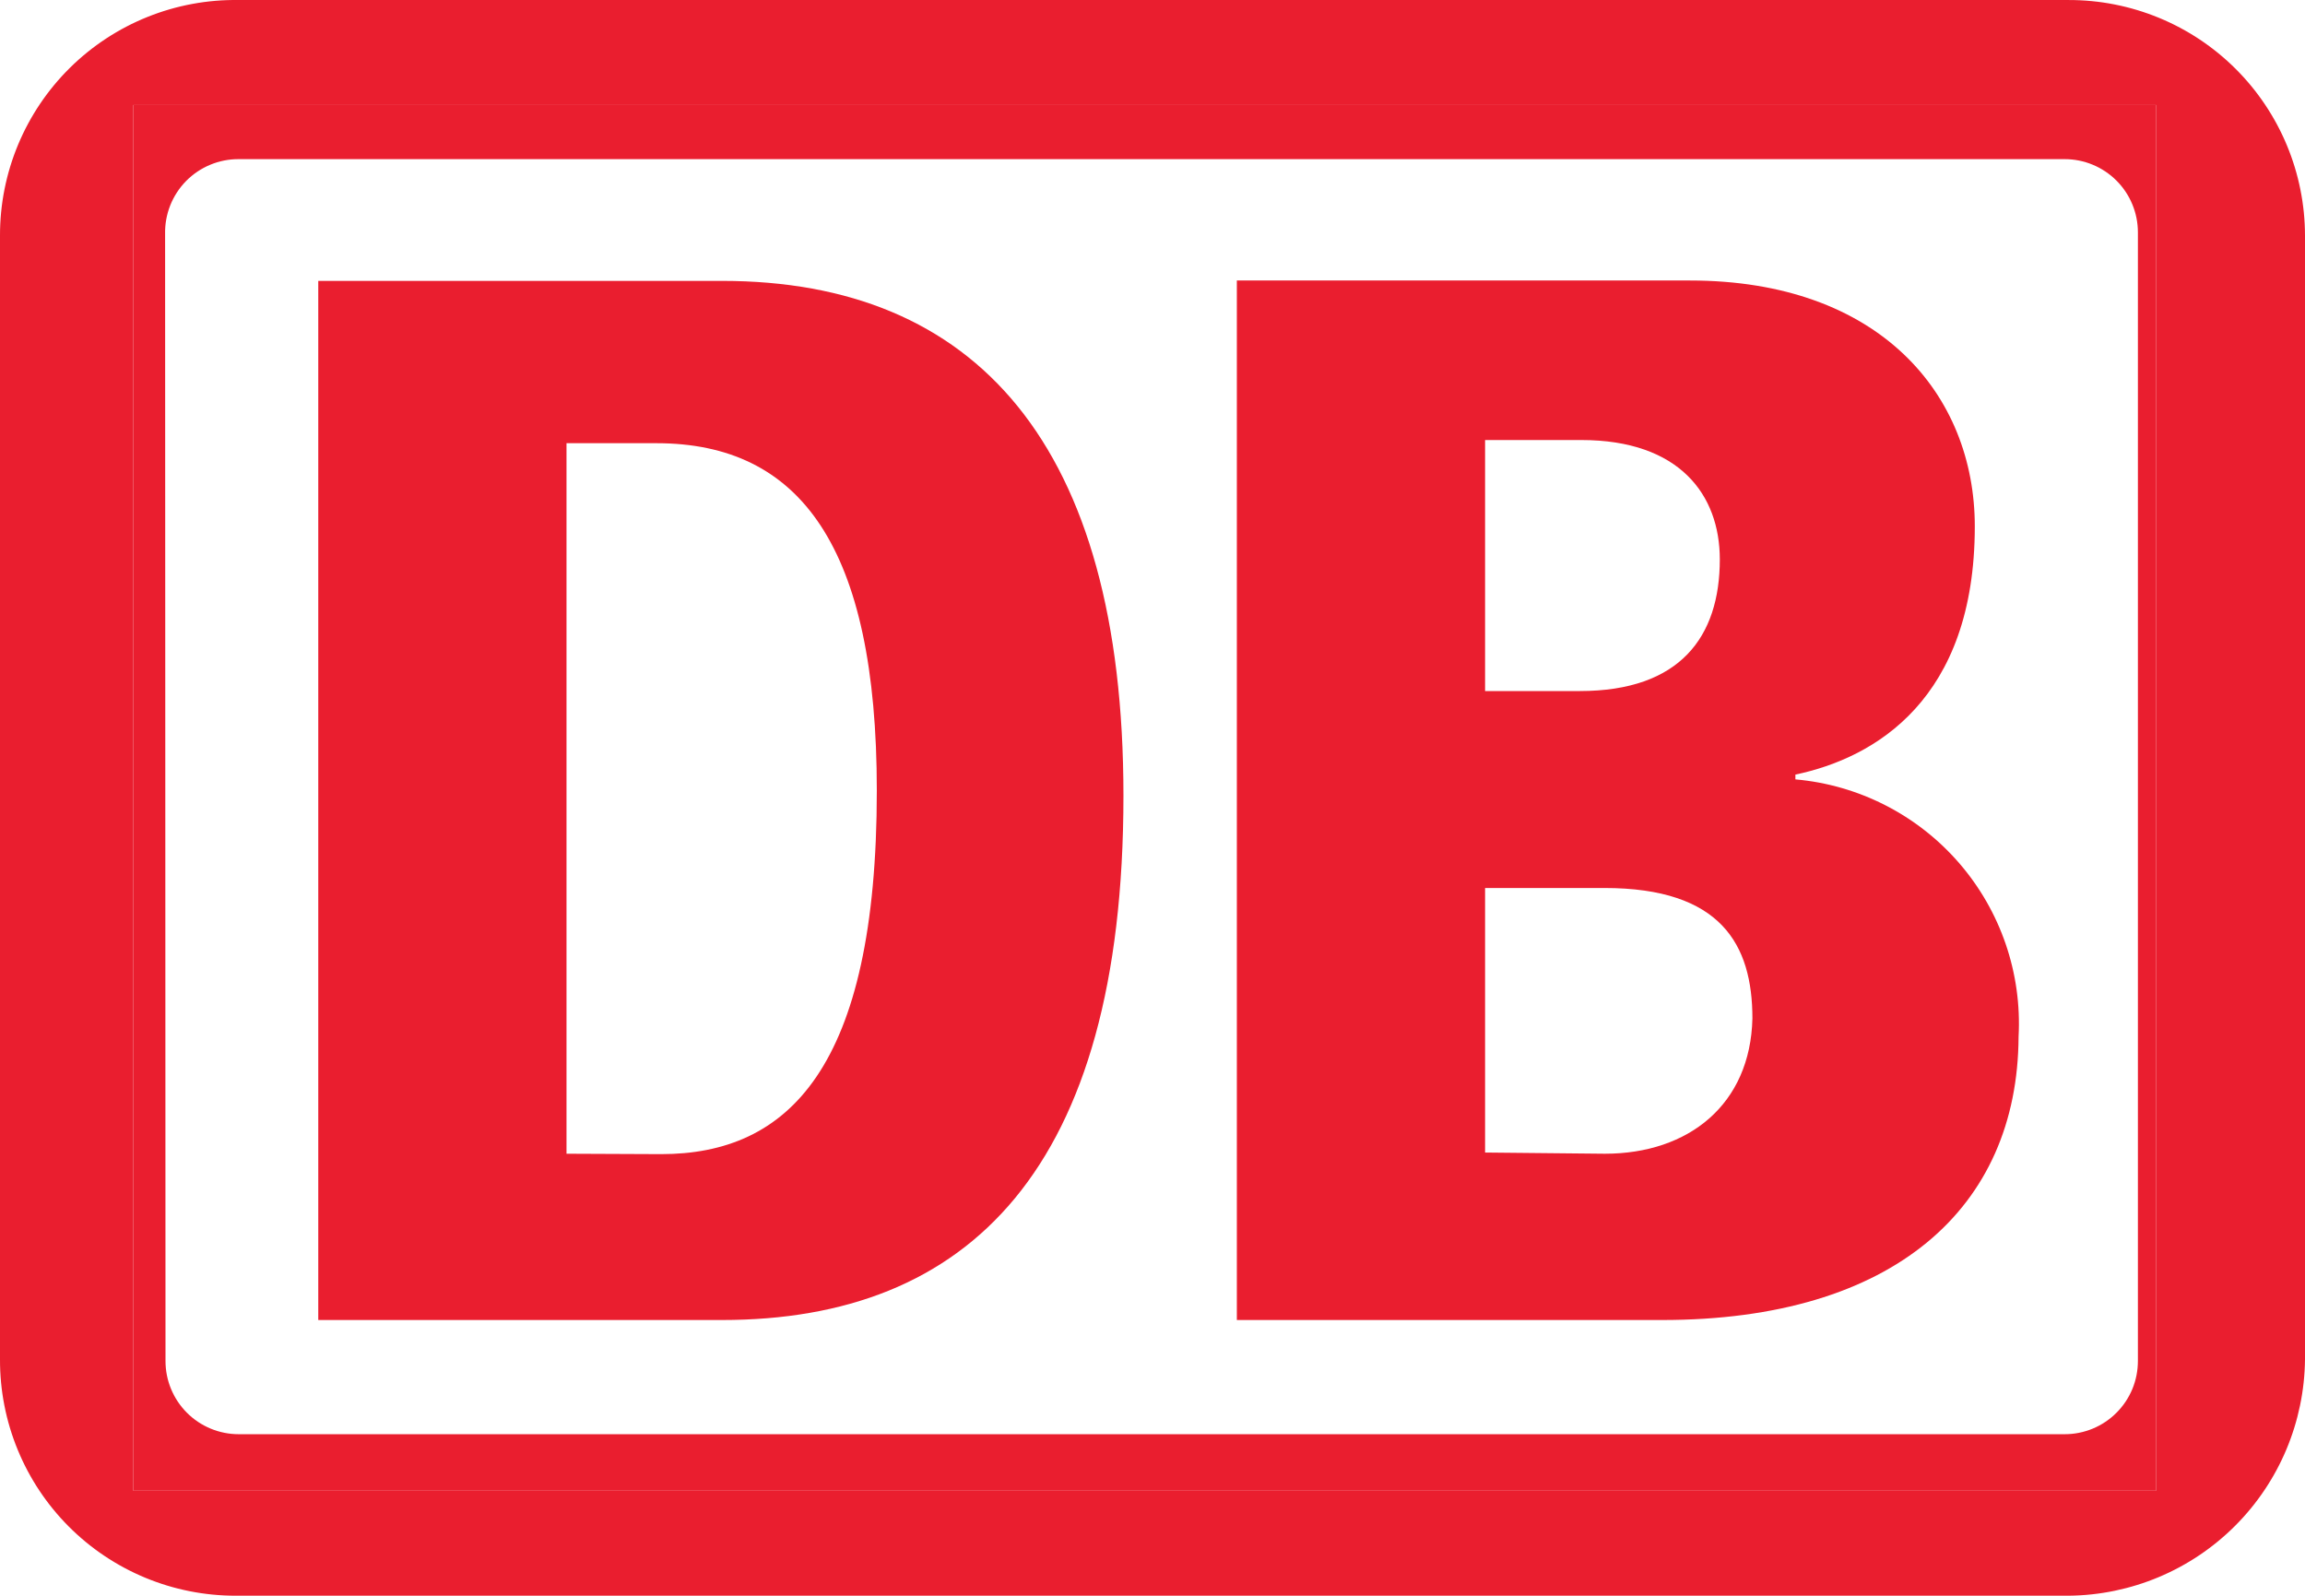
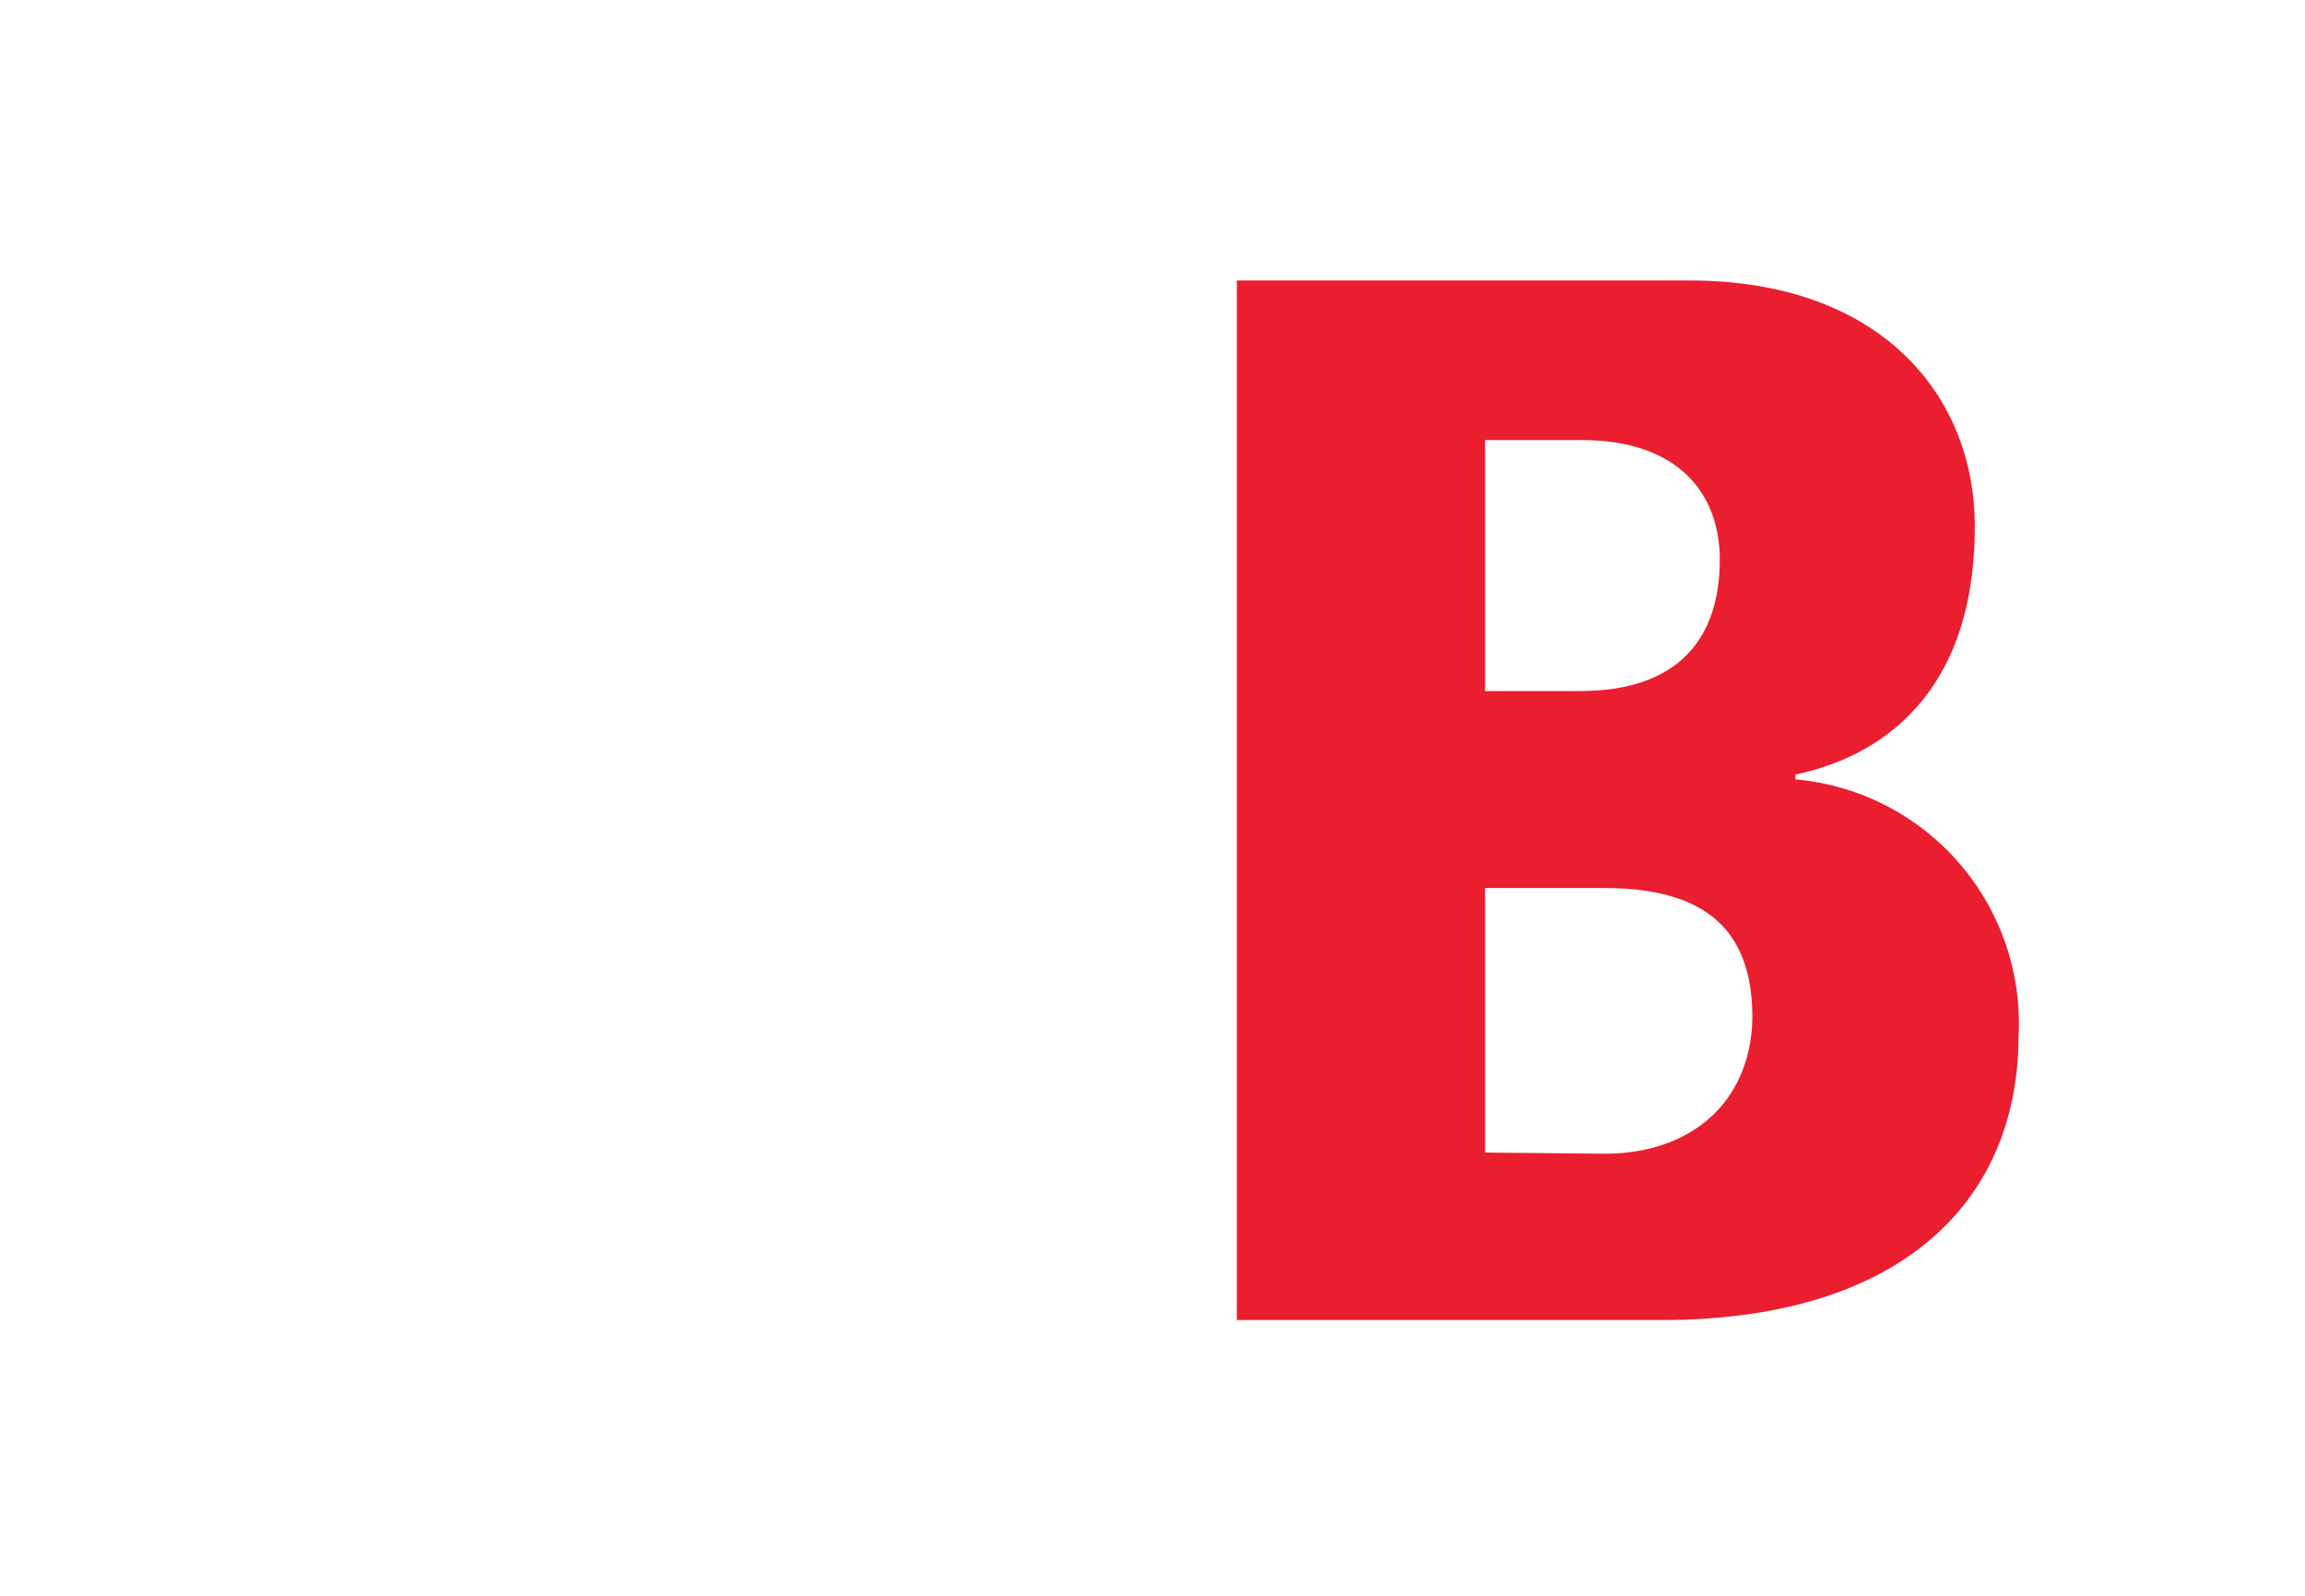
<svg xmlns="http://www.w3.org/2000/svg" width="91" height="63" viewBox="0 0 91 63" fill="none">
-   <path d="M81.671 0.001H9.424C8.191 -0.018 6.968 0.209 5.824 0.668C4.681 1.127 3.64 1.809 2.763 2.675C1.886 3.54 1.19 4.572 0.715 5.709C0.241 6.846 -0.002 8.067 5.30653e-05 9.299V53.668C-0.004 54.892 0.233 56.104 0.699 57.236C1.164 58.368 1.848 59.396 2.712 60.263C3.576 61.13 4.602 61.817 5.733 62.287C6.863 62.756 8.074 62.997 9.298 62.997H81.671C84.137 62.973 86.496 61.982 88.24 60.238C89.985 58.493 90.975 56.135 91 53.668V9.299C90.998 8.076 90.755 6.865 90.285 5.736C89.815 4.607 89.127 3.581 88.261 2.718C87.395 1.854 86.367 1.17 85.236 0.704C84.105 0.238 82.894 -0.001 81.671 0.001ZM85.126 58.851H5.262V4.147H85.126V58.851Z" fill="#EA1E2F" />
  <path d="M79.692 40.931C79.828 38.425 78.985 35.964 77.341 34.068C75.697 32.172 73.38 30.989 70.881 30.769V30.58C74.022 29.921 77.964 27.612 77.964 20.78C77.964 15.581 74.21 11.074 66.719 11.074H48.83V52.113H65.619C74.76 52.113 79.66 47.684 79.692 40.931ZM58.63 17.372H62.431C66.31 17.372 67.897 19.539 67.897 22.084C67.897 25.146 66.326 27.282 62.368 27.282H58.63V17.372ZM58.63 45.501V35.057H63.342C67.944 35.057 69.184 37.287 69.184 40.208C69.106 43.601 66.671 45.548 63.358 45.548L58.63 45.501Z" fill="#EA1E2F" />
-   <path d="M5.262 58.851H85.126V4.147H5.262V58.851ZM6.518 9.236C6.51 8.85 6.579 8.466 6.721 8.107C6.864 7.748 7.077 7.422 7.347 7.146C7.618 6.871 7.942 6.653 8.298 6.505C8.655 6.356 9.037 6.281 9.424 6.283H81.514C82.28 6.283 83.015 6.588 83.557 7.13C84.099 7.672 84.403 8.407 84.403 9.173V53.731C84.403 54.11 84.329 54.486 84.184 54.837C84.038 55.188 83.826 55.506 83.557 55.774C83.289 56.043 82.97 56.256 82.62 56.401C82.269 56.546 81.893 56.621 81.514 56.621H9.424C9.044 56.621 8.668 56.546 8.318 56.401C7.967 56.256 7.648 56.043 7.38 55.774C7.112 55.506 6.899 55.188 6.754 54.837C6.608 54.486 6.534 54.11 6.534 53.731L6.518 9.236Z" fill="#EA1E2F" />
-   <path d="M44.353 31.413C44.353 17.513 38.495 11.089 28.506 11.089H12.565V52.113H28.506C38.212 52.113 44.353 46.192 44.353 31.413ZM22.365 45.548V17.497H25.915C31.6 17.497 34.616 21.597 34.616 31.209C34.616 42.203 31.098 45.564 26.103 45.564L22.365 45.548Z" fill="#EA1E2F" />
</svg>